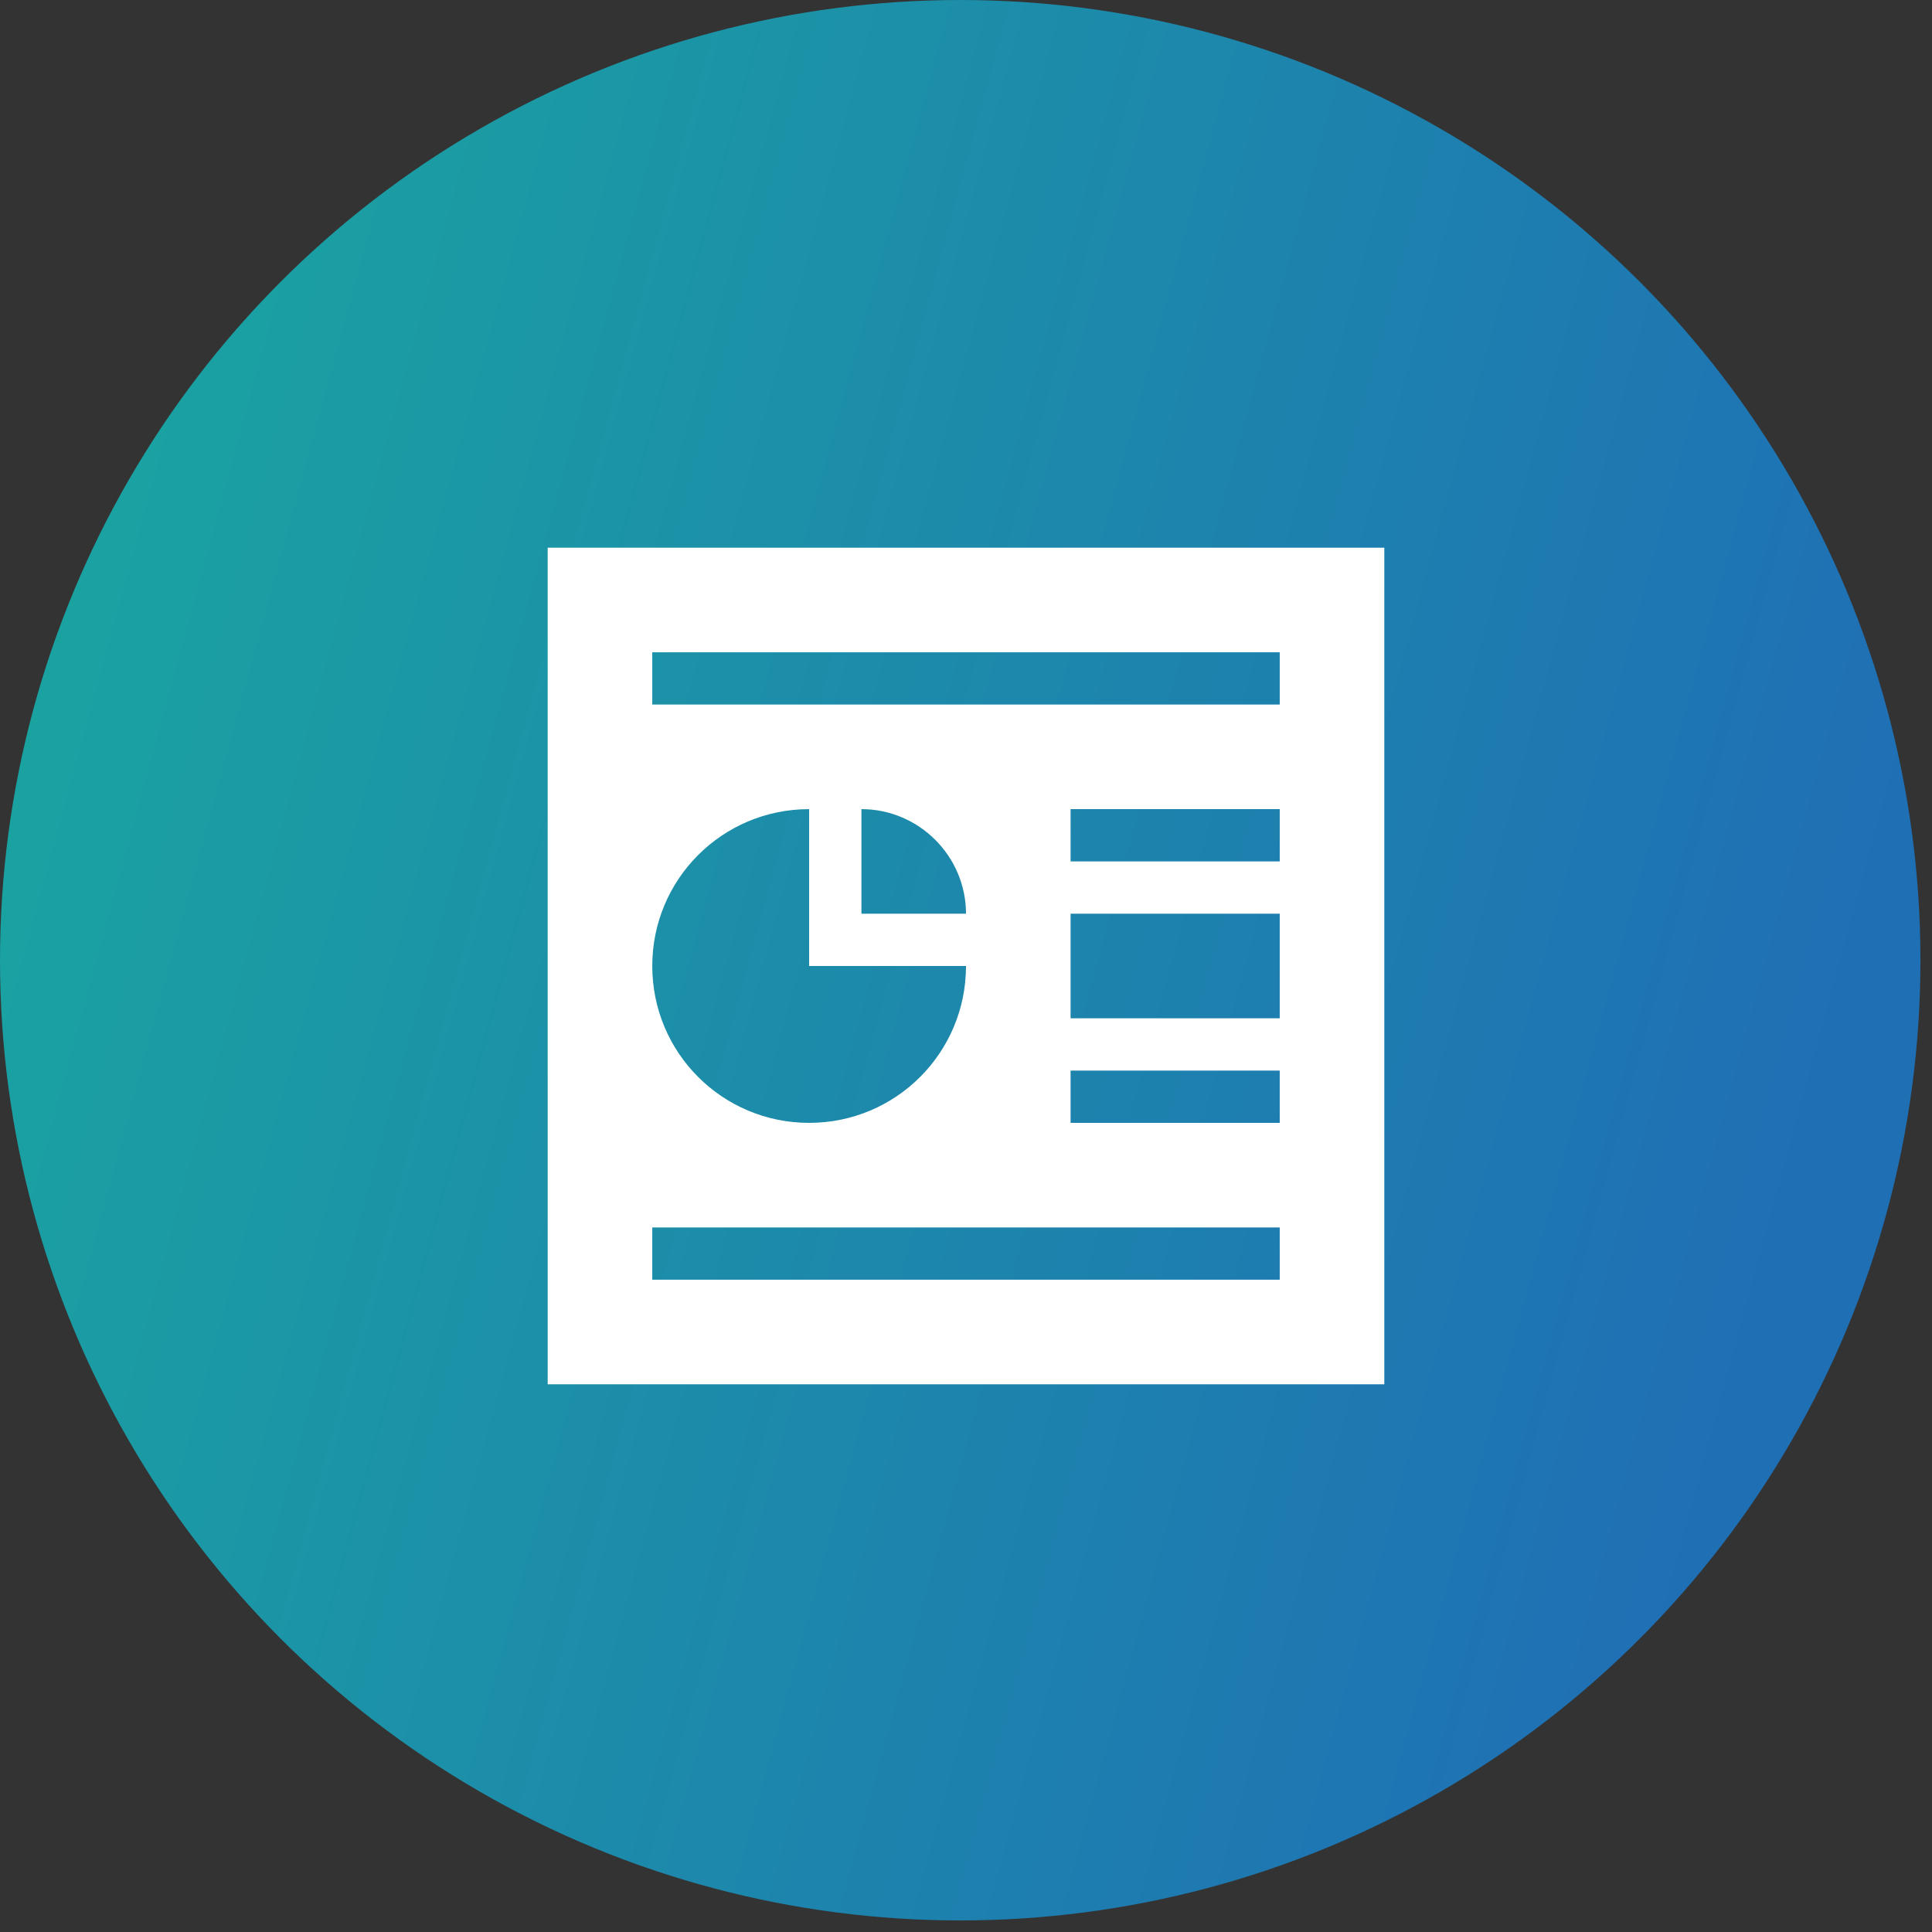
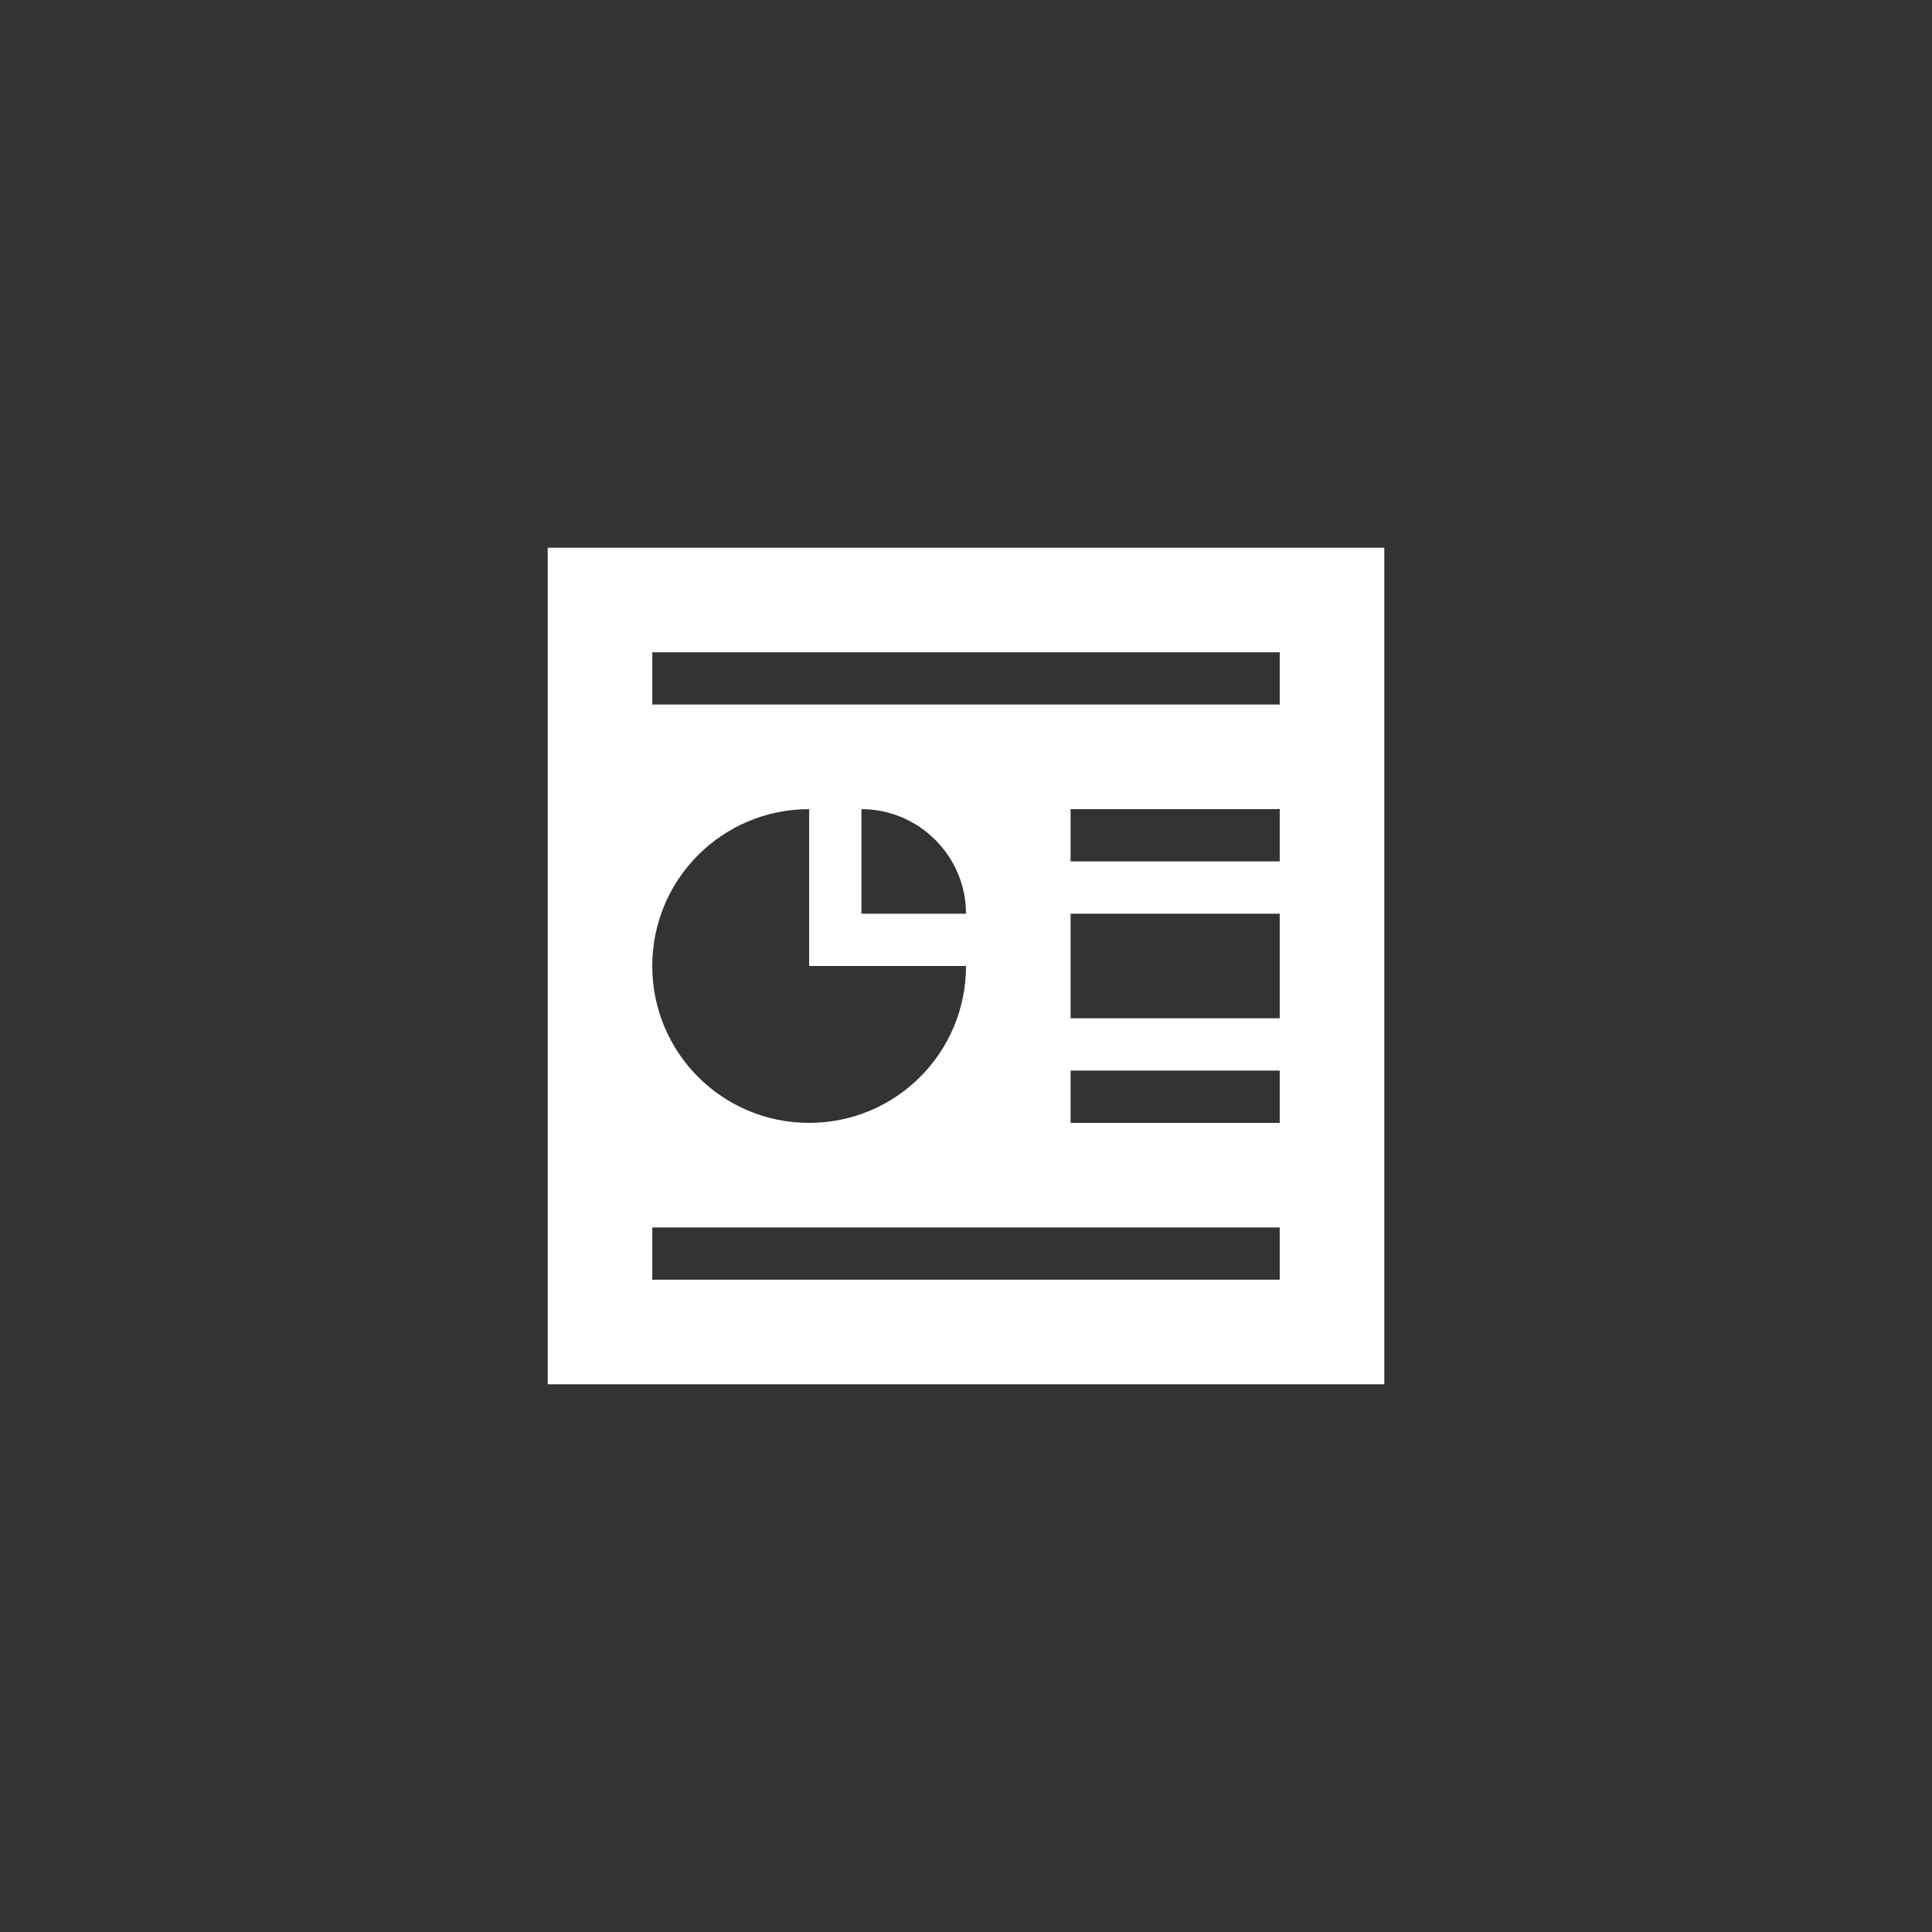
<svg xmlns="http://www.w3.org/2000/svg" width="109" height="109" viewBox="0 0 109 109" fill="none">
  <rect x="0" y="0" width="109" height="109" fill="#333333" stroke="none" />
-   <circle cx="54.174" cy="54.174" r="54.174" fill="url(#paint0_linear_2045_8)" />
  <path d="M78.1 78.1V30.9H30.9V78.1H78.1ZM72.2 39.75H36.8V36.8H72.2V39.75ZM45.65 45.65V54.5H54.5C54.5 59.397 50.547 63.35 45.65 63.35C40.753 63.35 36.8 59.397 36.8 54.5C36.8 49.603 40.753 45.65 45.65 45.65ZM48.6 51.55V45.65C51.845 45.65 54.5 48.305 54.5 51.55H48.6ZM72.2 48.6H60.4V45.65H72.2V48.6ZM72.2 57.45H60.4V51.55H72.2V57.45ZM72.2 63.35H60.4V60.4H72.2V63.35ZM72.2 72.2H36.8V69.25H72.2V72.2Z" fill="white" />
  <defs>
    <linearGradient id="paint0_linear_2045_8" x1="5.779" y1="18.419" x2="107.07" y2="45.997" gradientUnits="userSpaceOnUse">
      <stop stop-color="#1AA3A1" />
      <stop offset="1" stop-color="#1F6FB5" />
    </linearGradient>
  </defs>
</svg>